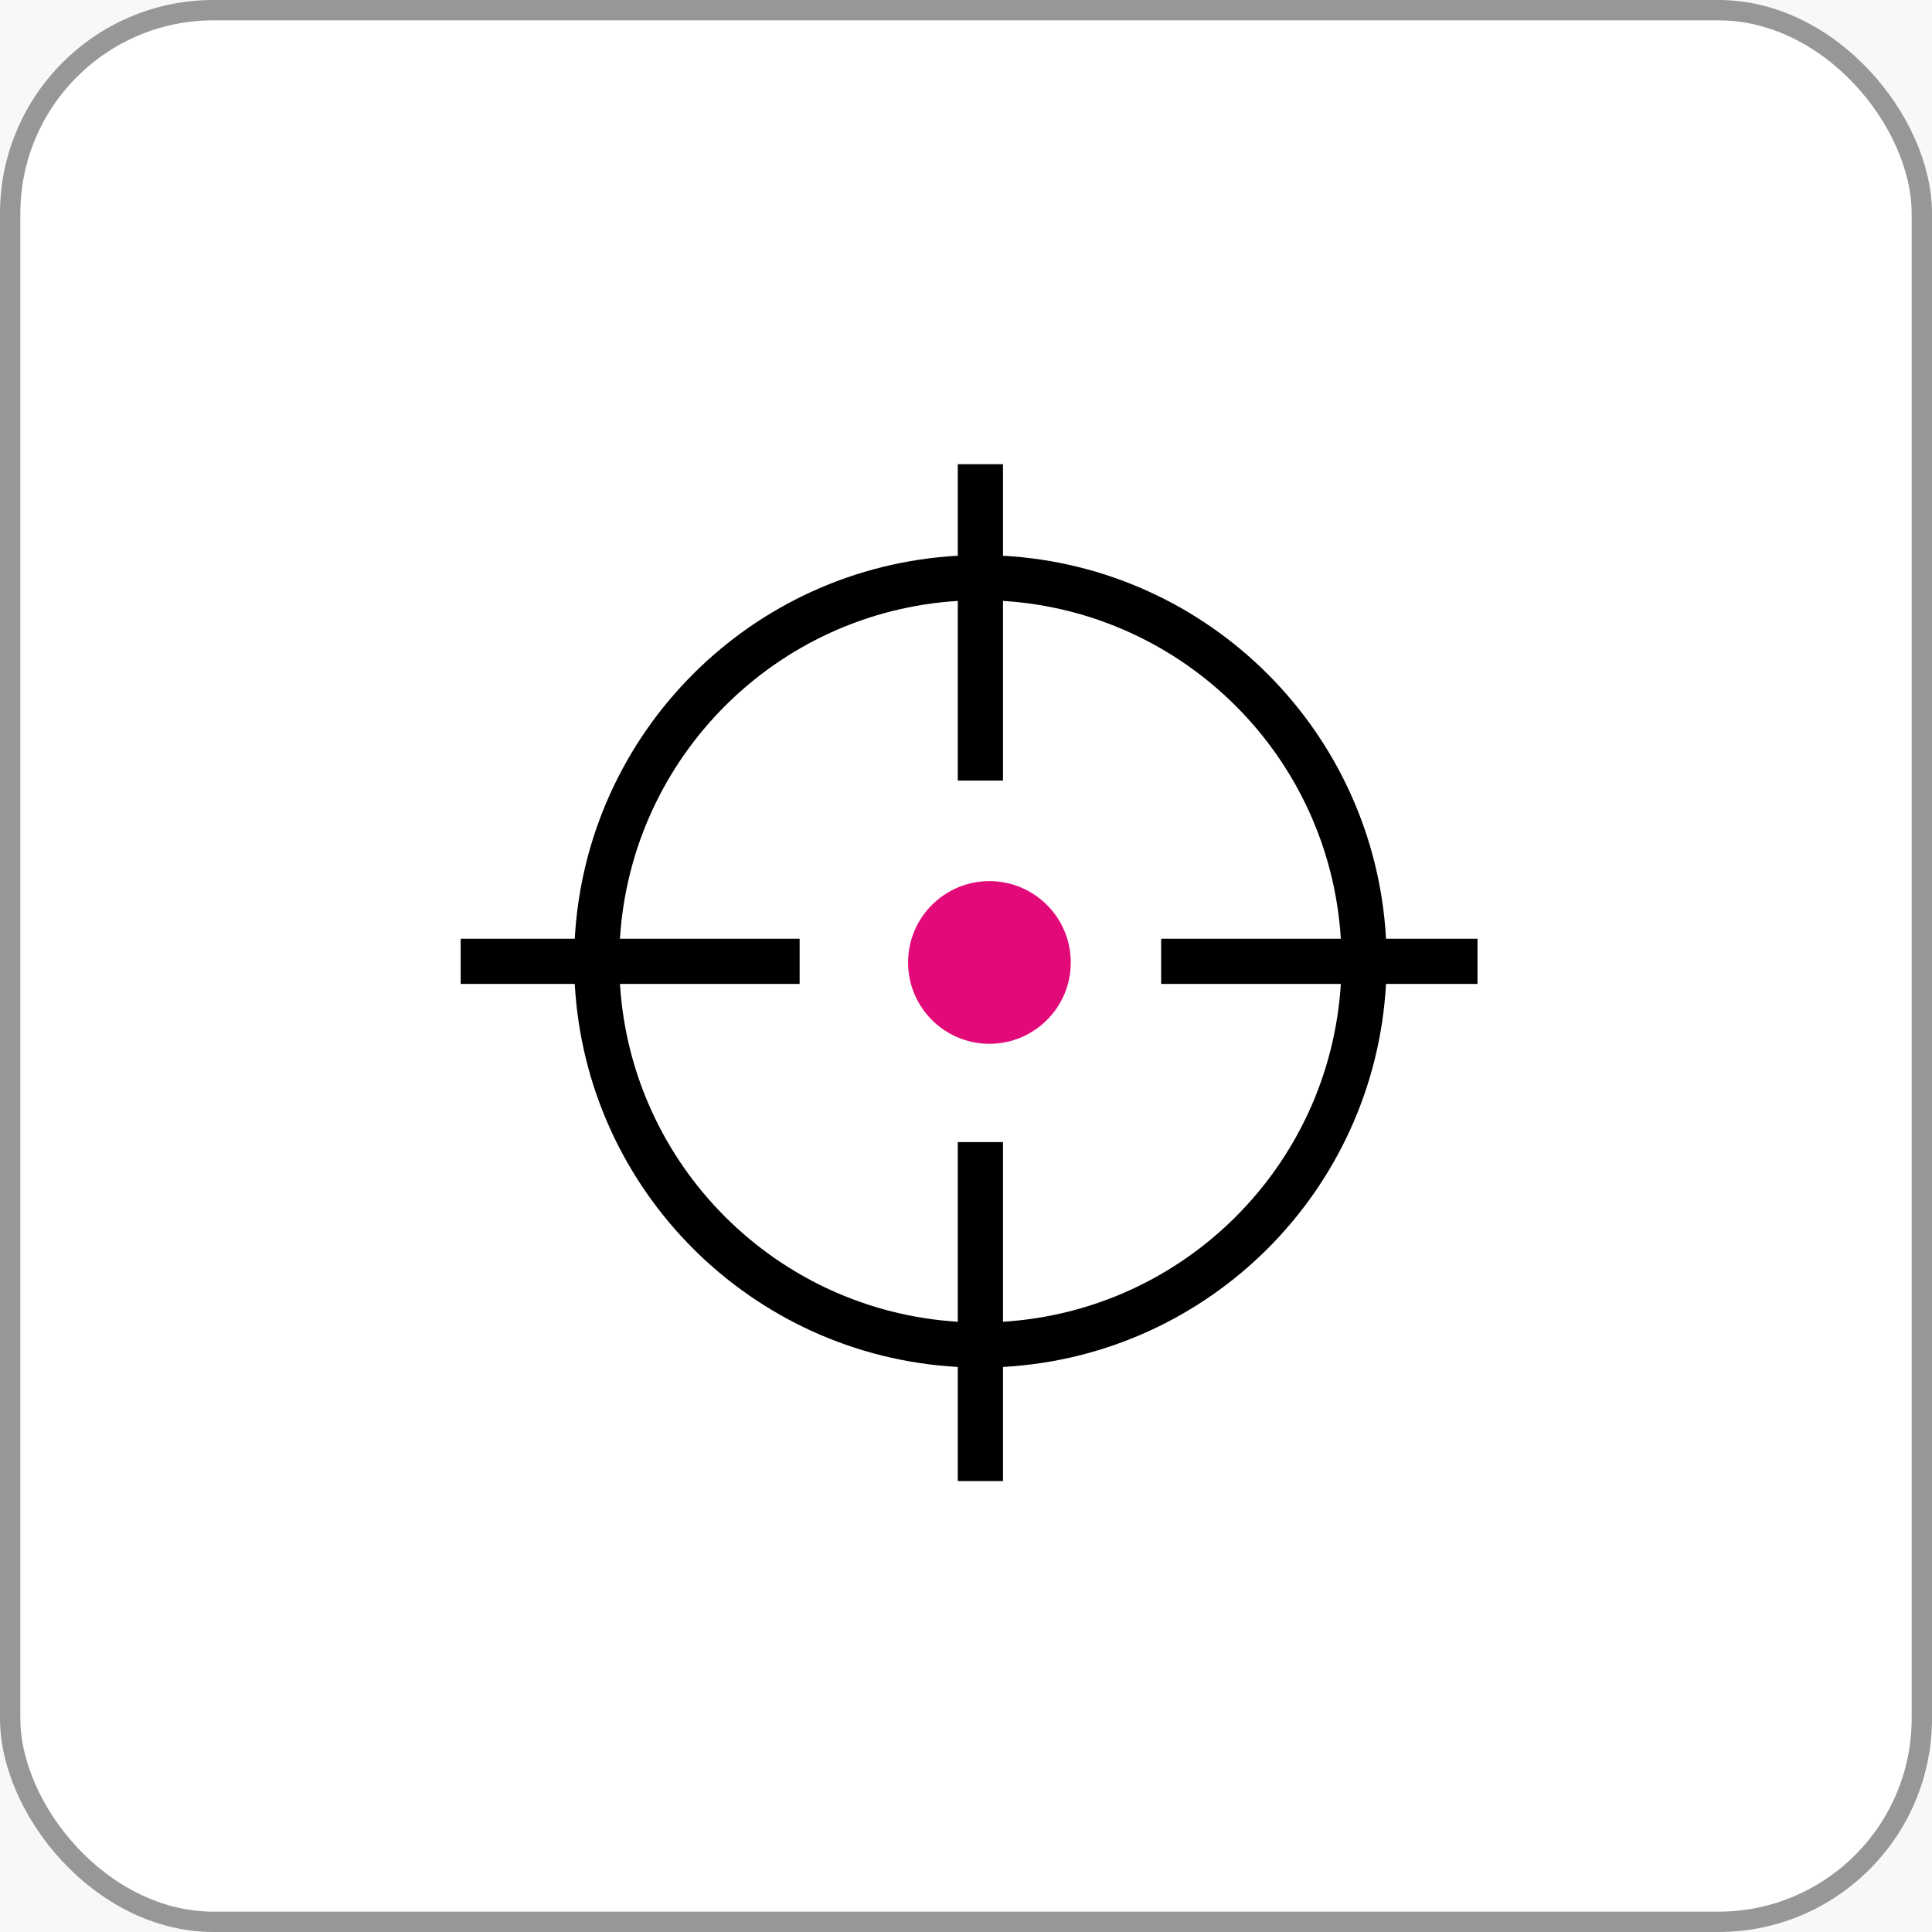
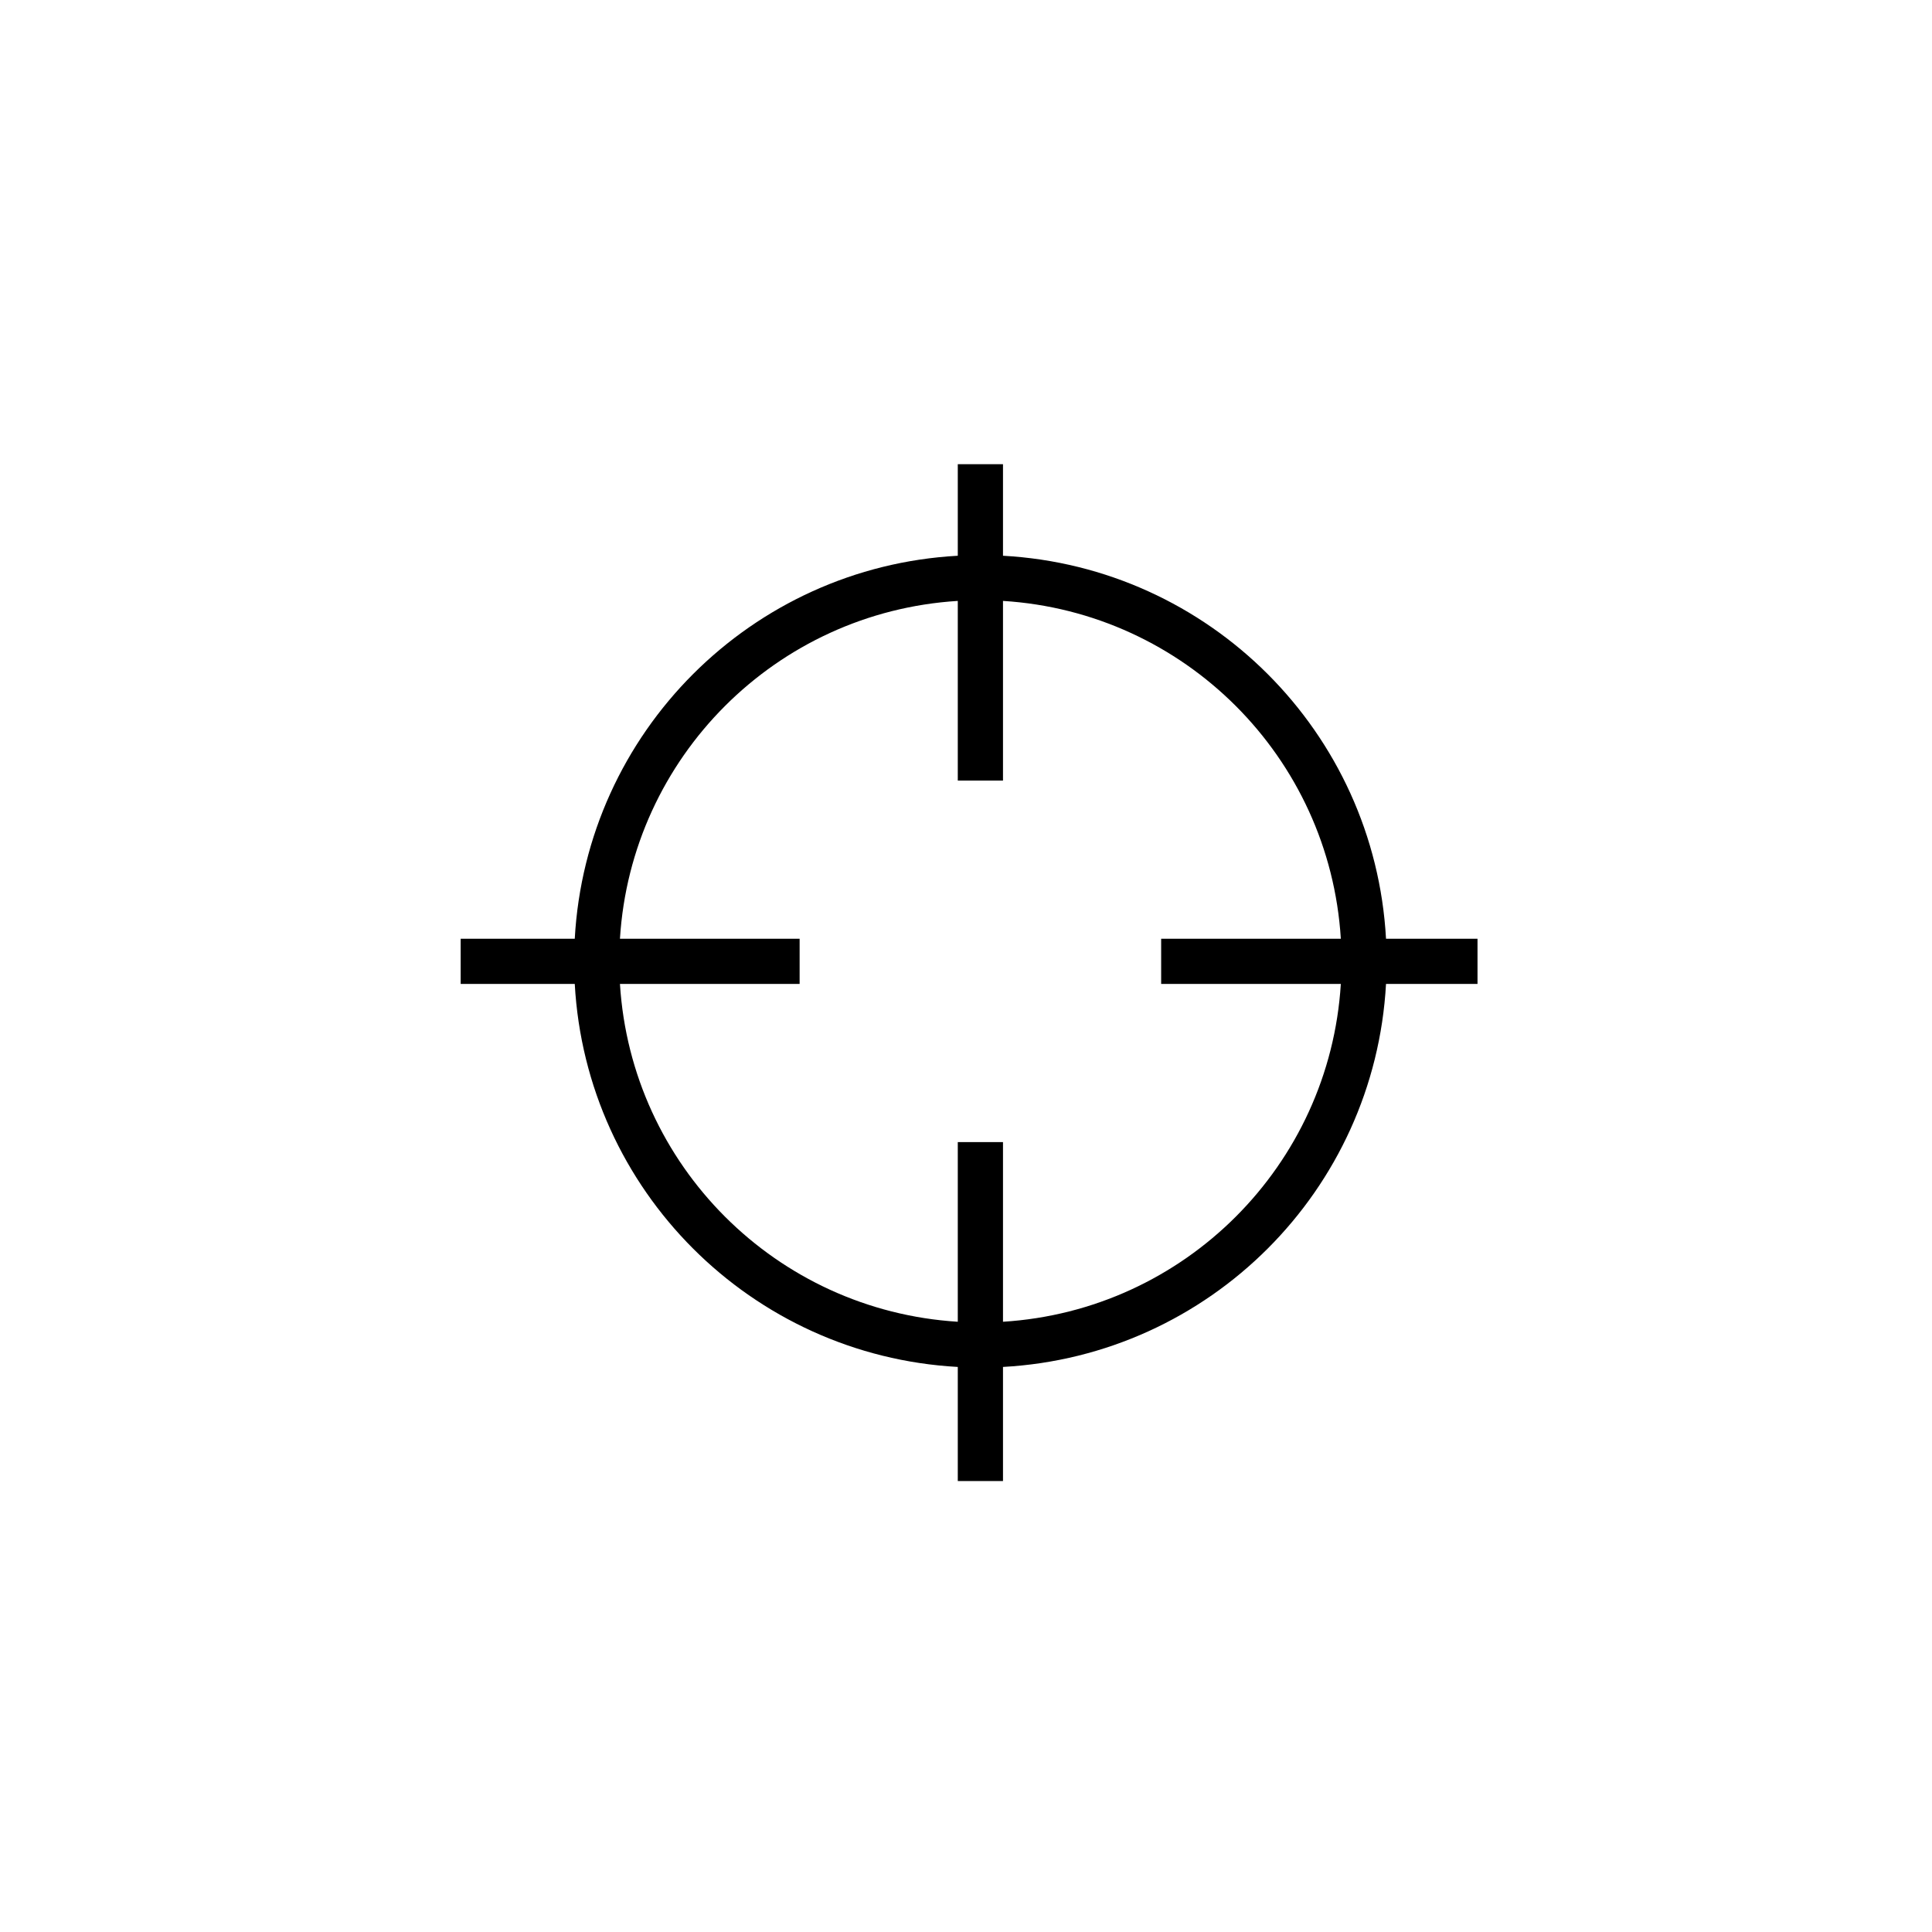
<svg xmlns="http://www.w3.org/2000/svg" xmlns:xlink="http://www.w3.org/1999/xlink" width="95px" height="95px" viewBox="0 0 95 95" version="1.1">
  <rect x="0" y="0" width="95" height="95" fill="#333333" stroke="none" />
  <title>img-icon--service-09</title>
  <defs>
    <path d="M0,0 L95,0 L95,95 L0,95 L0,0 Z" id="path-1" />
-     <path d="M0,0 L95,0 L95,95 L0,95 L0,0 Z" id="path-2" />
  </defs>
  <g id="img-icon--service-09" stroke="none" fill="none" xlink:href="#path-1" fill-rule="evenodd">
    <use fill="#FFFFFF" xlink:href="#path-1" />
    <g id="Graphic-2" xlink:href="#path-2">
      <use fill="#F7F9F9" xlink:href="#path-2" />
-       <rect id="Rectangle-2" stroke="#979797" stroke-width="1" fill="#FFFFFF" x="0.5" y="0.5" width="94" height="94" rx="10" />
      <g id="circular-target_icon-icons.com_74310" transform="translate(22.652, 22.826)" stroke-width="1">
        <g id="Capa_1">
          <path d="M45.501,23.333 C44.941,13.179 36.822,5.06 26.667,4.501 L26.667,0 L24.444,0 L24.444,4.501 C14.289,5.06 6.17,13.179 5.61,23.333 L0,23.333 L0,25.556 L5.61,25.556 C6.17,35.71 14.289,43.829 24.444,44.389 L24.444,50 L26.667,50 L26.667,44.389 C36.822,43.829 44.941,35.71 45.501,25.555 L50,25.555 L50,23.333 L45.501,23.333 L45.501,23.333 Z M43.279,25.556 C42.726,34.482 35.596,41.612 26.667,42.167 L26.667,33.333 L24.444,33.333 L24.444,42.167 C15.516,41.612 8.386,34.482 7.832,25.556 L16.667,25.556 L16.667,23.333 L7.832,23.333 C8.386,14.406 15.516,7.277 24.444,6.722 L24.444,15.556 L26.667,15.556 L26.667,6.722 C35.596,7.277 42.726,14.406 43.279,23.333 L34.444,23.333 L34.444,25.556 L43.279,25.556 Z" id="Shape" fill="#000000" fill-rule="nonzero" />
-           <circle id="Oval" fill="#E20979" cx="26" cy="24.5" r="4" />
        </g>
      </g>
    </g>
  </g>
</svg>